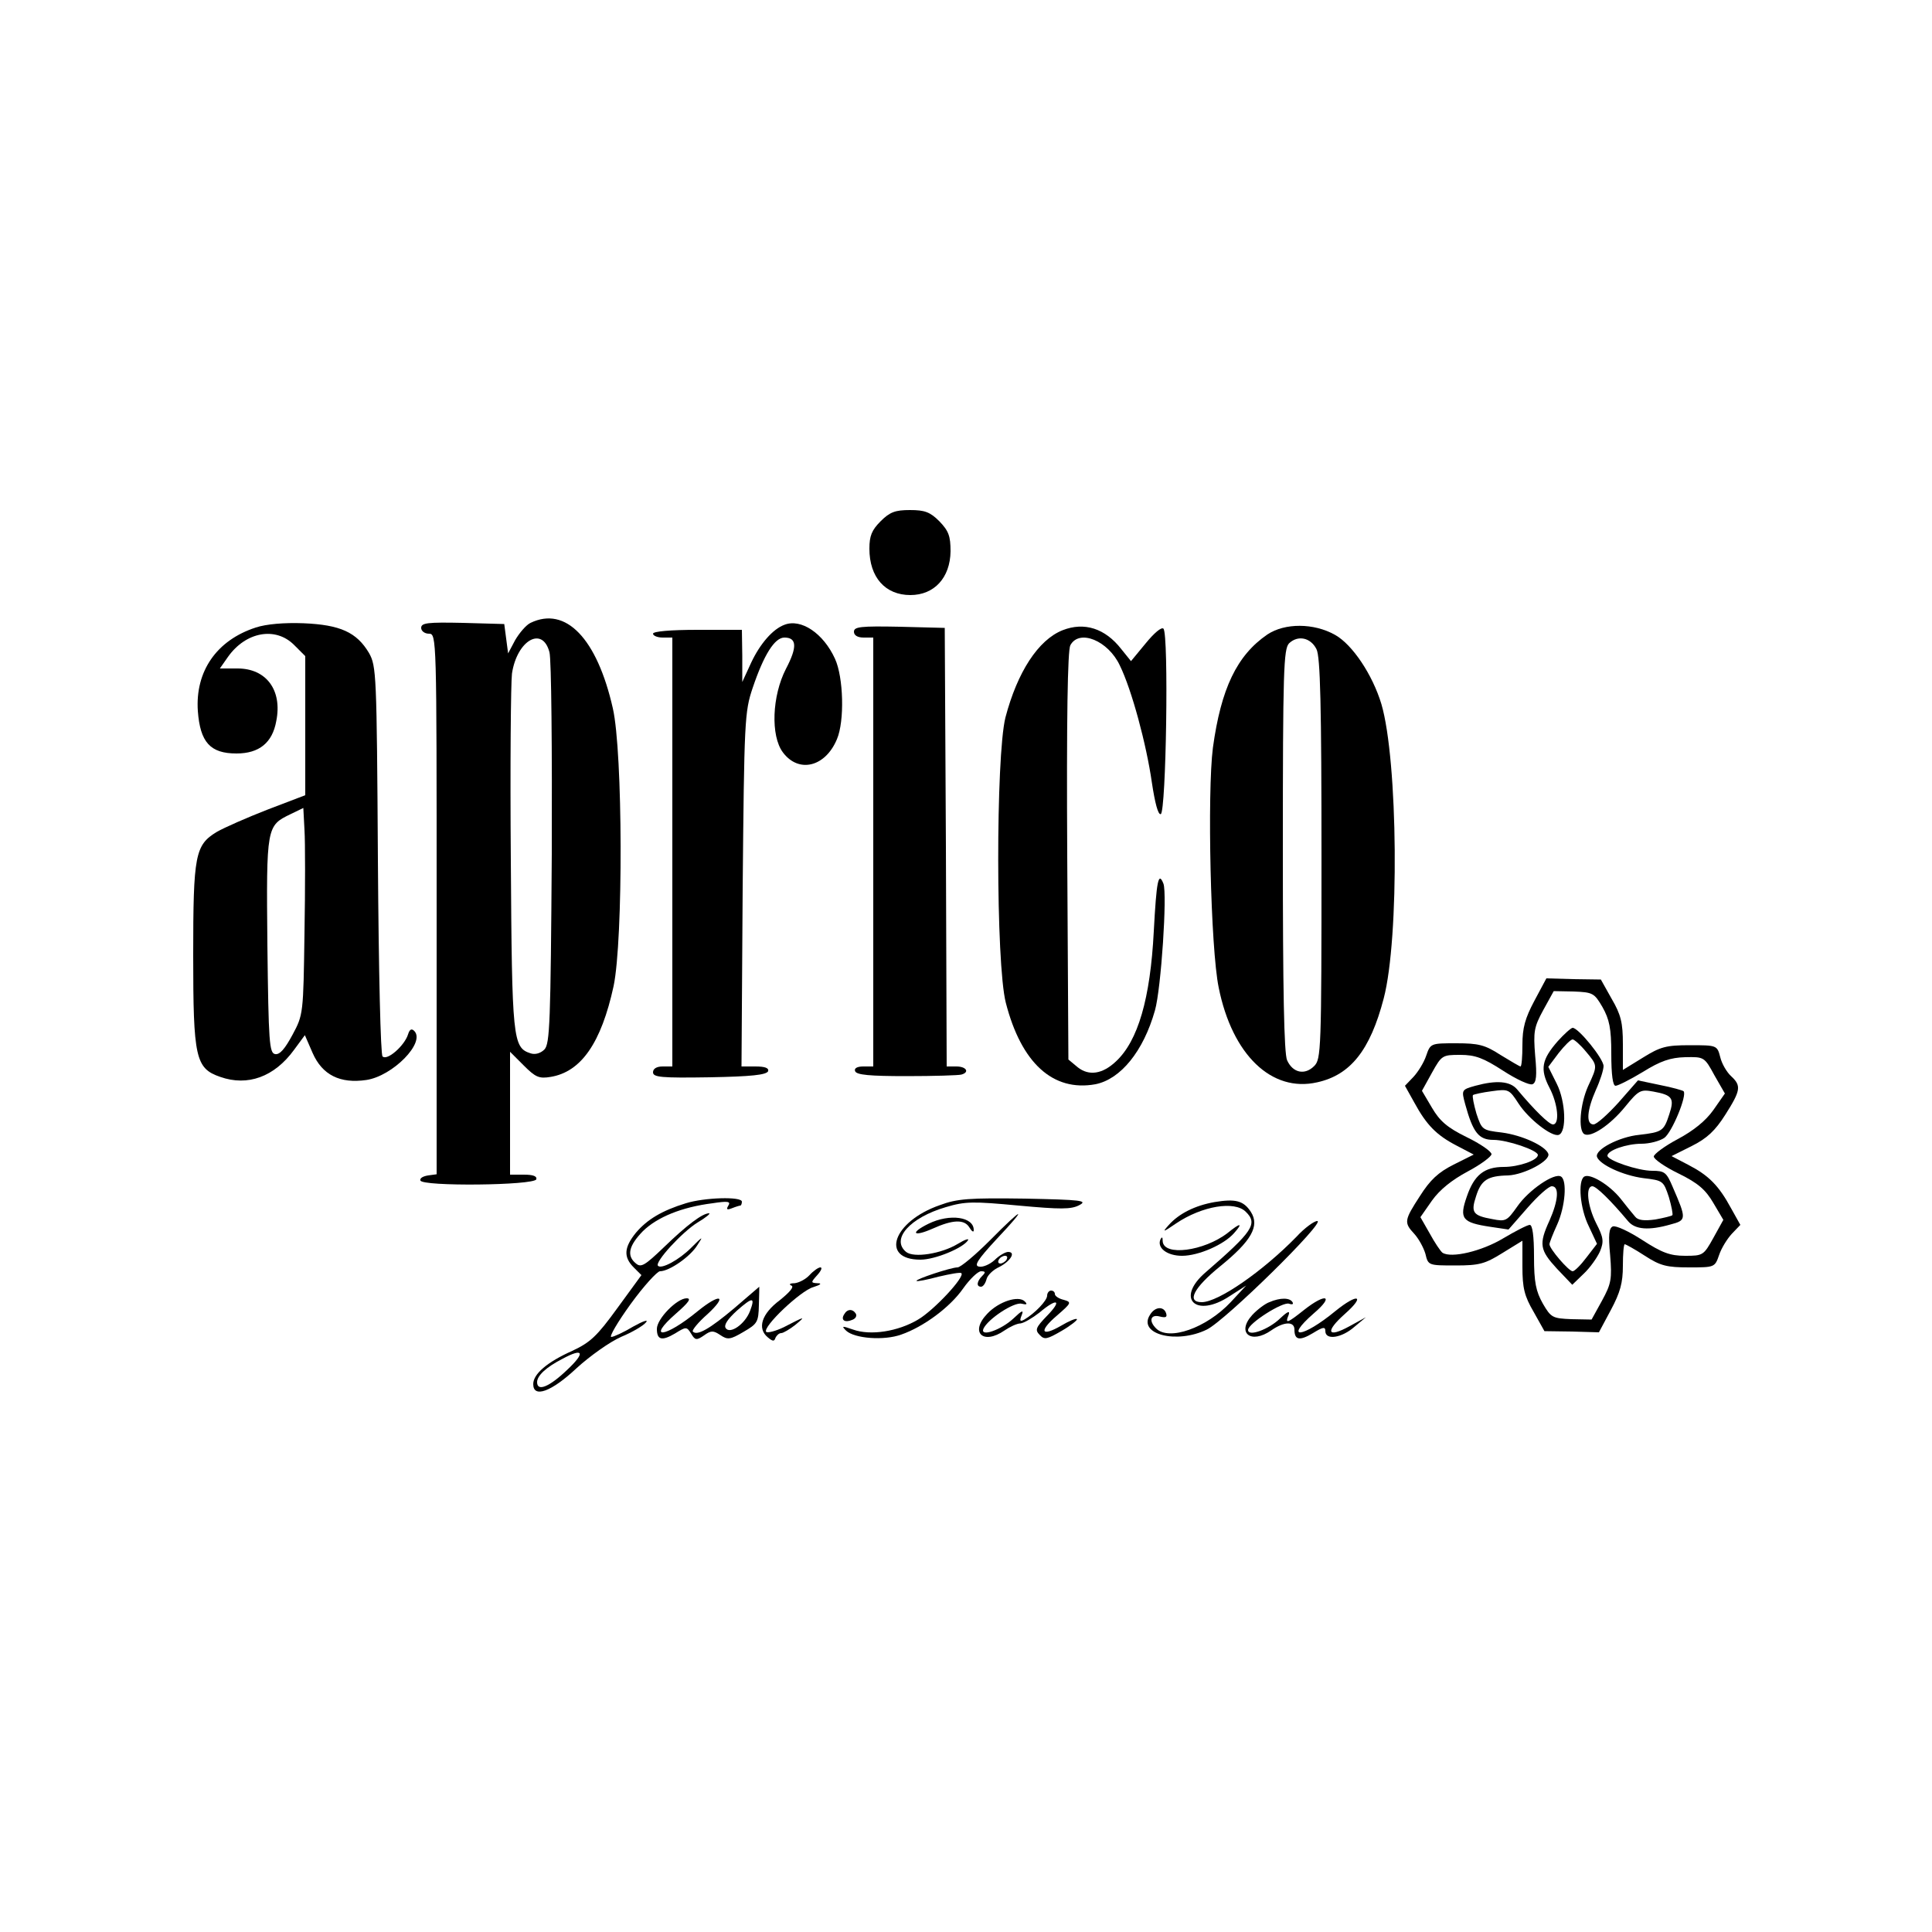
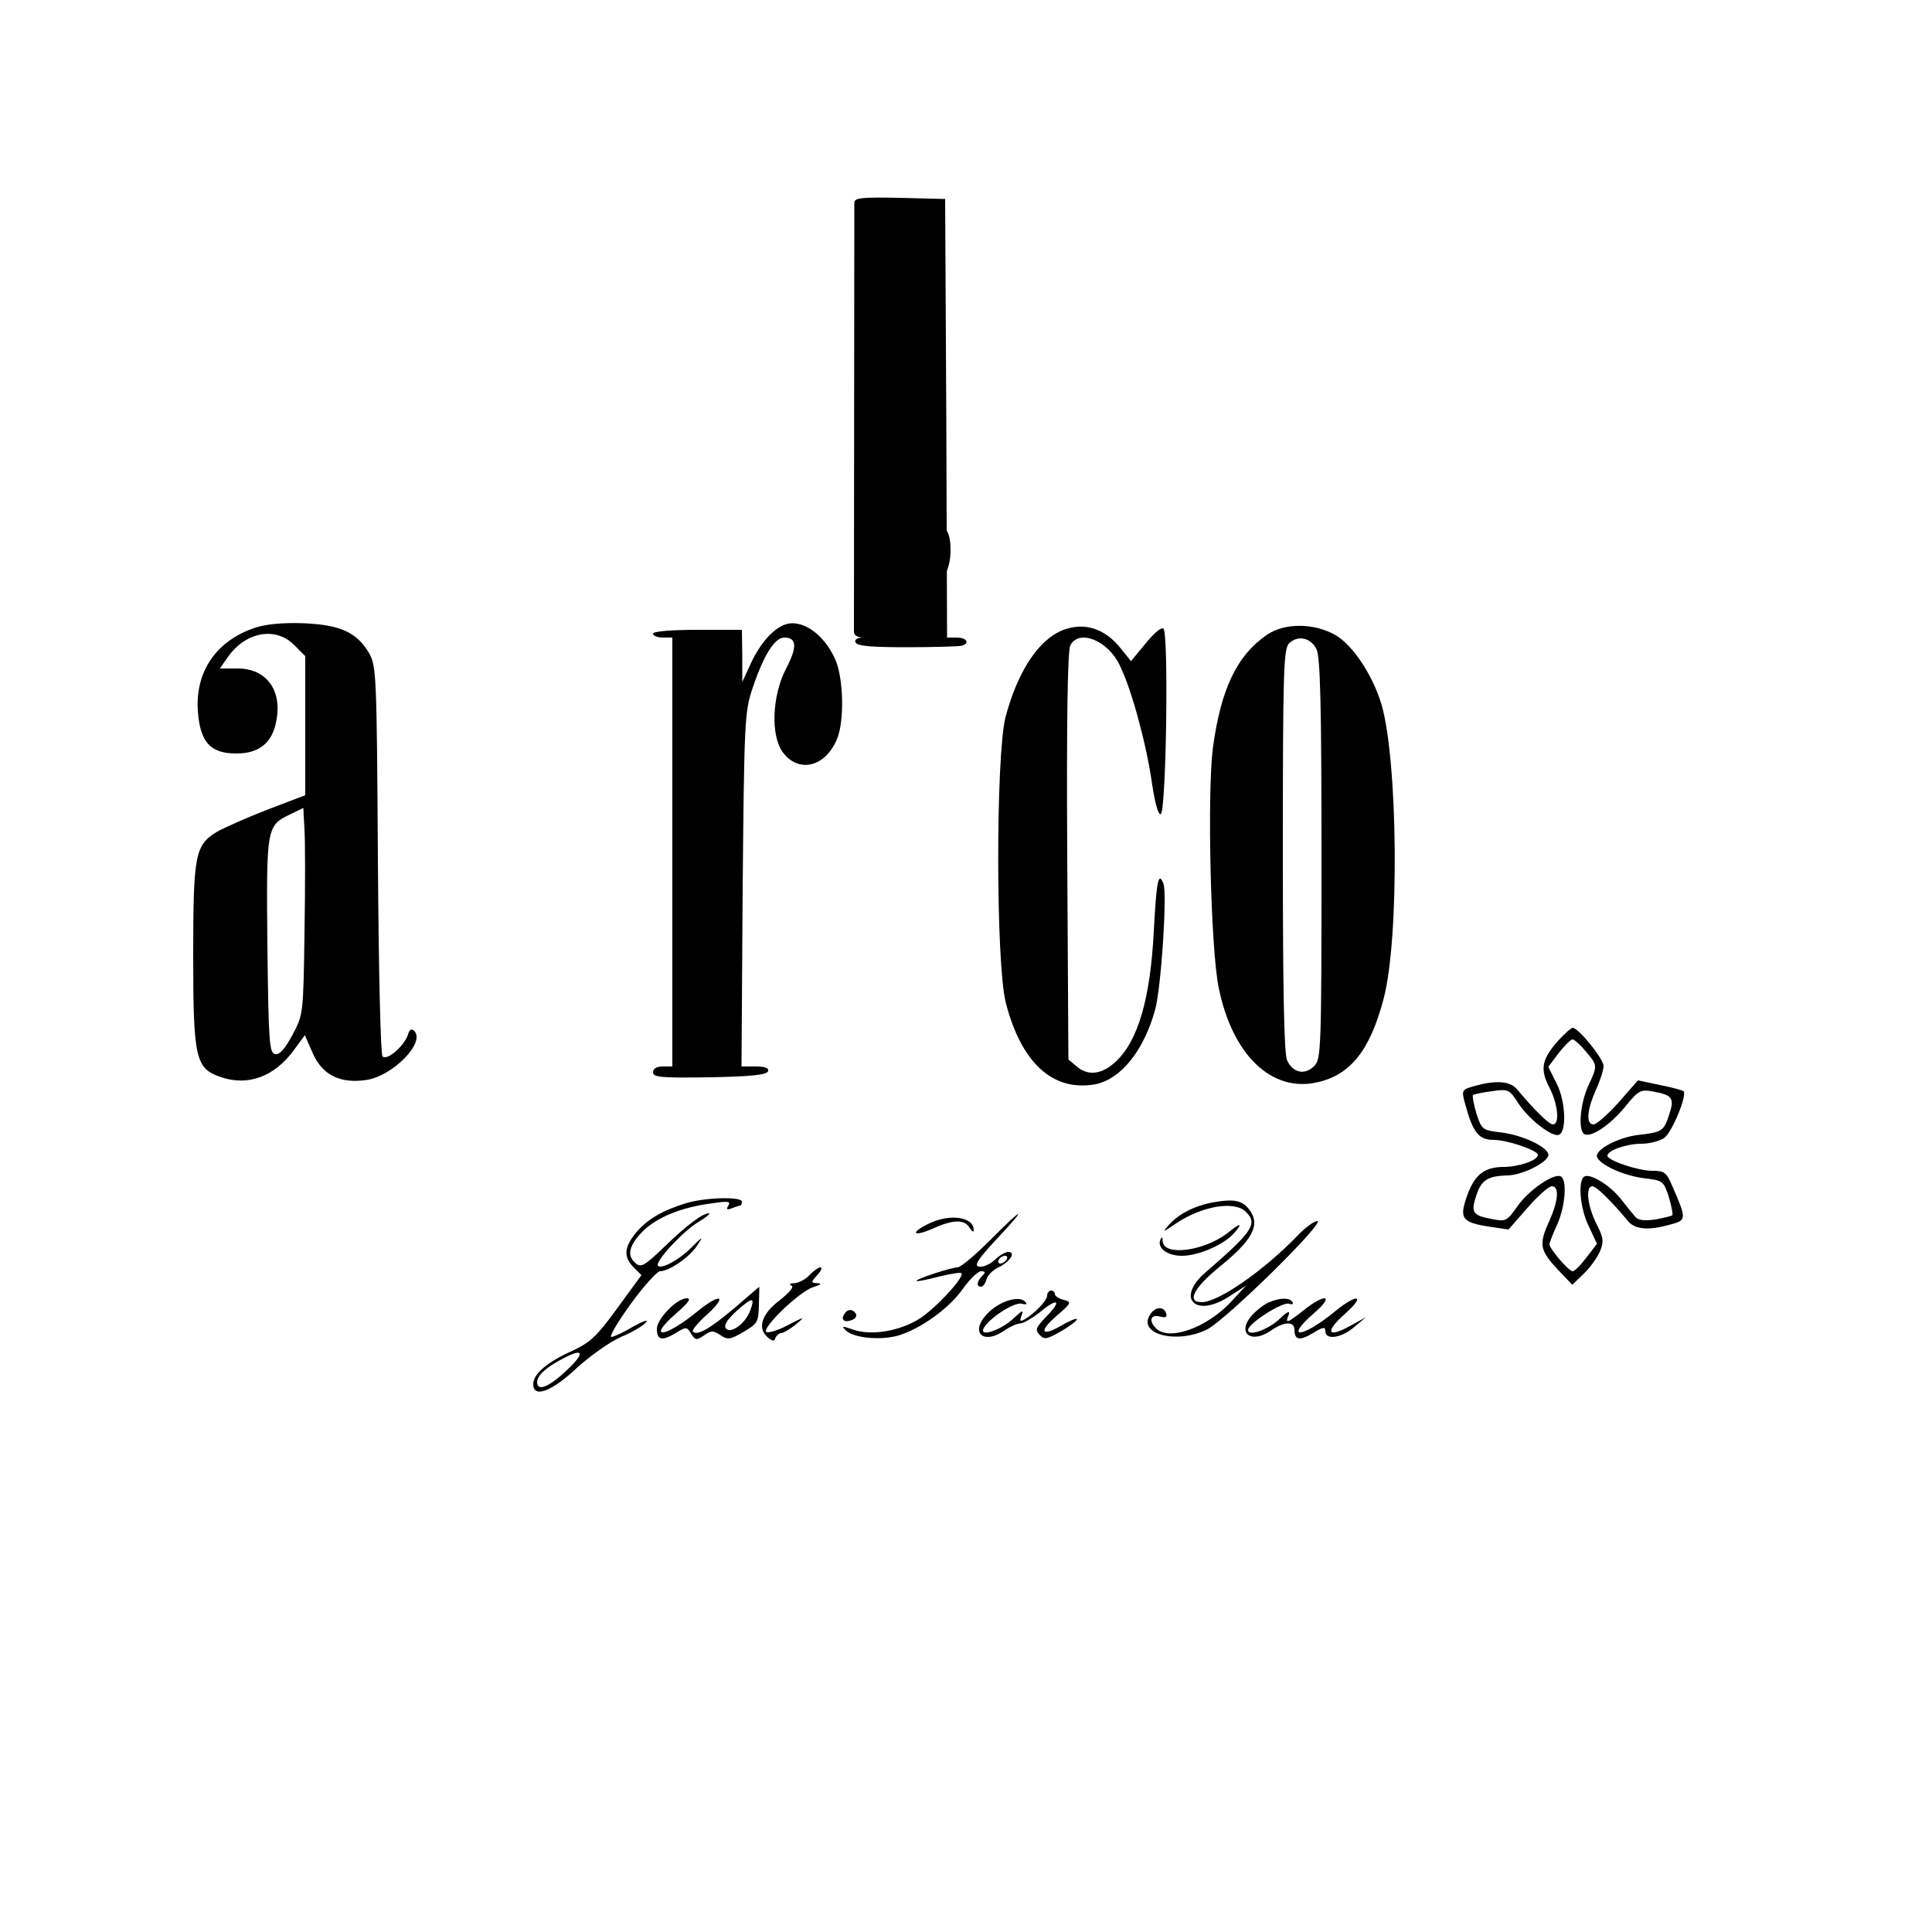
<svg xmlns="http://www.w3.org/2000/svg" version="1.0" width="500pt" height="500pt" viewBox="0 0 500 500" preserveAspectRatio="xMidYMid meet">
  <g transform="translate(0,500) scale(0.1,-0.1)" fill="#000000" stroke="none">
    <path d="M2279 3651 c-23 -23 -29 -38 -29 -71 0 -74 41 -120 106 -120 62 0 103 45 104 113 0 40 -5 53 -29 78 -24 24 -38 29 -76 29 -38 0 -52 -5 -76 -29z" />
-     <path d="M1373 3388 c-11 -5 -29 -26 -40 -45 l-18 -34 -5 38 -5 38 -107 3 c-92 2 -108 0 -108 -13 0 -8 9 -15 20 -15 20 0 20 -7 20 -699 l0 -700 -22 -3 c-13 -2 -22 -7 -20 -13 3 -16 294 -13 300 3 2 8 -8 12 -32 12 l-36 0 0 159 0 159 35 -35 c31 -31 40 -35 70 -30 79 13 131 88 163 235 25 120 24 606 -2 719 -41 181 -122 265 -213 221z m49 -76 c5 -18 7 -253 6 -522 -3 -438 -5 -491 -19 -506 -10 -10 -24 -14 -36 -10 -46 15 -48 35 -51 501 -2 242 0 459 3 482 13 86 79 124 97 55z" />
    <path d="M662 3376 c-102 -33 -157 -114 -150 -216 6 -81 32 -110 100 -110 59 0 93 28 103 84 16 80 -26 136 -100 136 l-46 0 21 30 c46 65 123 79 171 31 l29 -29 0 -180 0 -180 -97 -37 c-54 -21 -113 -47 -132 -58 -56 -34 -61 -59 -61 -319 0 -266 6 -293 70 -315 71 -25 140 0 191 70 l28 38 20 -46 c25 -57 71 -80 139 -70 68 10 154 97 124 127 -7 7 -12 4 -16 -9 -9 -29 -54 -69 -66 -57 -5 5 -10 214 -12 509 -3 482 -4 501 -23 535 -32 54 -75 73 -169 77 -50 2 -97 -2 -124 -11z m126 -791 c-3 -208 -3 -211 -31 -263 -20 -37 -33 -52 -45 -50 -15 3 -17 29 -20 282 -3 308 -2 309 60 339 l33 16 3 -57 c2 -31 2 -151 0 -267z" />
    <path d="M2030 3383 c-30 -11 -63 -49 -86 -98 l-23 -50 0 68 -1 67 -115 0 c-70 0 -115 -4 -115 -10 0 -5 11 -10 25 -10 l25 0 0 -555 0 -555 -25 0 c-16 0 -25 -6 -25 -15 0 -13 21 -15 147 -13 106 2 147 6 151 16 2 8 -8 12 -33 12 l-36 0 3 458 c4 438 5 460 26 522 29 86 57 130 82 130 32 0 34 -24 4 -81 -36 -70 -40 -173 -8 -216 41 -55 110 -38 140 34 20 47 17 160 -5 208 -30 66 -88 105 -131 88z" />
-     <path d="M2210 3365 c0 -9 9 -15 25 -15 l25 0 0 -555 0 -555 -26 0 c-16 0 -24 -5 -21 -12 3 -10 39 -13 133 -13 71 0 135 2 142 4 22 6 13 21 -13 21 l-25 0 -2 568 -3 567 -117 3 c-101 2 -118 0 -118 -13z" />
+     <path d="M2210 3365 c0 -9 9 -15 25 -15 c-16 0 -24 -5 -21 -12 3 -10 39 -13 133 -13 71 0 135 2 142 4 22 6 13 21 -13 21 l-25 0 -2 568 -3 567 -117 3 c-101 2 -118 0 -118 -13z" />
    <path d="M2750 3369 c-63 -25 -117 -108 -148 -226 -25 -101 -25 -636 1 -738 40 -156 122 -231 232 -211 65 13 124 85 154 191 16 56 32 301 22 328 -13 33 -18 8 -25 -123 -9 -175 -41 -284 -98 -337 -35 -33 -70 -38 -99 -15 l-24 20 -3 526 c-2 357 1 533 8 546 23 43 98 12 128 -52 31 -63 69 -205 83 -303 8 -53 16 -84 23 -82 14 5 21 466 7 480 -5 5 -24 -11 -46 -38 l-38 -46 -25 31 c-42 54 -96 71 -152 49z" />
    <path d="M3280 3358 c-79 -54 -120 -140 -141 -293 -15 -116 -6 -520 15 -621 35 -174 137 -272 255 -245 86 19 137 83 172 217 41 156 37 616 -6 762 -23 76 -75 154 -120 179 -55 31 -130 31 -175 1z m127 -38 c10 -19 13 -146 13 -542 0 -498 -1 -519 -19 -537 -24 -24 -55 -18 -70 15 -8 18 -11 182 -11 544 0 465 2 520 16 535 23 22 56 15 71 -15z" />
-     <path d="M3971 2410 c-24 -45 -31 -70 -31 -114 0 -31 -2 -56 -5 -56 -2 0 -26 14 -52 30 -40 26 -57 30 -114 30 -66 0 -67 0 -78 -32 -6 -18 -21 -42 -33 -55 l-22 -23 24 -43 c32 -59 58 -85 110 -112 l44 -23 -52 -26 c-40 -20 -61 -40 -87 -81 -41 -63 -42 -69 -15 -98 11 -12 24 -35 29 -52 7 -30 8 -30 78 -30 61 0 76 4 121 32 l52 32 0 -67 c0 -55 5 -76 29 -117 l28 -50 71 -1 70 -2 31 58 c24 45 31 70 31 114 0 31 2 56 5 56 2 0 26 -13 52 -30 40 -26 57 -30 114 -30 66 0 67 0 78 32 6 18 21 42 33 55 l22 23 -24 43 c-32 59 -58 85 -110 112 l-44 23 52 26 c40 20 61 40 87 81 40 63 42 75 15 100 -11 10 -24 32 -28 49 -8 31 -9 31 -79 31 -61 0 -76 -4 -121 -32 l-52 -32 0 67 c0 55 -5 76 -29 117 l-28 50 -71 1 -70 2 -31 -58z m176 -16 c18 -32 23 -55 23 -121 0 -55 4 -83 11 -83 6 0 38 16 71 36 45 28 71 37 109 38 49 1 50 1 76 -47 l27 -47 -30 -43 c-20 -28 -51 -53 -92 -75 -34 -18 -62 -39 -62 -45 0 -7 29 -27 64 -44 51 -25 70 -42 90 -76 l26 -44 -26 -47 c-25 -45 -27 -46 -73 -46 -39 0 -60 8 -111 41 -34 22 -68 38 -76 35 -10 -4 -12 -22 -7 -74 5 -62 3 -74 -21 -118 l-27 -49 -52 1 c-49 2 -53 4 -74 40 -18 32 -23 55 -23 122 0 54 -4 82 -11 82 -6 0 -37 -16 -69 -35 -55 -33 -134 -52 -157 -37 -5 4 -20 26 -33 50 l-24 42 30 43 c20 28 51 53 92 75 34 18 62 39 62 45 0 7 -29 27 -64 44 -51 25 -70 42 -90 76 l-26 44 26 47 c25 45 27 46 73 46 39 0 60 -8 111 -41 34 -22 68 -38 76 -35 10 4 12 22 7 74 -5 62 -3 74 21 118 l27 49 52 -1 c49 -2 53 -4 74 -40z" />
    <path d="M4031 2305 c-41 -47 -46 -72 -21 -120 22 -42 27 -95 9 -95 -10 0 -47 36 -93 91 -18 21 -53 24 -108 9 -36 -10 -36 -11 -26 -48 20 -73 35 -92 73 -92 36 0 115 -27 115 -39 0 -14 -50 -31 -88 -31 -51 0 -77 -21 -96 -77 -20 -57 -12 -67 61 -78 l47 -7 49 56 c27 31 55 56 63 56 20 0 17 -37 -6 -89 -28 -61 -25 -76 19 -124 l40 -42 30 29 c16 15 35 42 42 58 10 25 9 35 -10 72 -23 46 -28 96 -10 96 10 0 47 -36 93 -91 18 -21 53 -24 109 -8 42 11 42 14 6 97 -16 38 -21 42 -53 42 -37 0 -116 27 -116 39 0 14 50 31 88 31 21 0 47 7 59 15 20 14 60 111 50 121 -2 2 -30 10 -61 16 l-57 12 -50 -57 c-28 -31 -57 -57 -65 -57 -20 0 -17 37 6 89 11 24 20 52 20 62 0 19 -65 99 -80 99 -4 0 -22 -16 -39 -35z m73 -26 c31 -37 31 -36 6 -90 -21 -47 -26 -114 -10 -124 17 -10 67 23 106 71 35 43 40 45 73 39 49 -9 55 -17 41 -59 -14 -43 -18 -46 -78 -53 -51 -5 -115 -38 -109 -57 7 -20 67 -48 120 -55 51 -6 52 -7 66 -49 7 -24 11 -45 9 -47 -2 -2 -22 -7 -44 -11 -29 -4 -45 -2 -52 7 -7 8 -24 29 -38 47 -29 36 -79 66 -94 57 -17 -11 -11 -83 12 -129 l21 -45 -27 -35 c-15 -20 -31 -36 -36 -36 -10 0 -60 58 -60 70 0 4 9 27 20 51 21 47 26 114 10 124 -17 11 -84 -35 -113 -77 -27 -38 -30 -40 -65 -33 -50 9 -56 17 -42 59 13 42 30 53 83 54 42 2 110 38 104 56 -7 20 -67 48 -120 55 -51 6 -52 7 -66 49 -7 24 -11 45 -9 48 3 2 25 7 49 10 43 6 45 5 69 -32 26 -40 86 -87 104 -81 21 7 18 86 -5 132 l-22 44 27 36 c15 19 31 35 36 35 4 0 20 -14 34 -31z" />
    <path d="M1775 1886 c-62 -19 -100 -42 -129 -76 -31 -38 -33 -63 -6 -90 l20 -20 -62 -85 c-53 -73 -70 -89 -117 -111 -65 -29 -101 -60 -101 -86 0 -37 47 -20 112 41 35 32 86 68 115 81 29 12 58 29 65 38 7 8 -8 3 -33 -11 -25 -15 -51 -27 -57 -27 -6 0 16 38 50 85 34 47 69 85 76 85 24 0 79 38 97 68 16 24 14 23 -16 -7 -32 -32 -77 -56 -86 -47 -10 9 63 88 102 112 22 13 35 24 30 24 -17 0 -57 -30 -117 -88 -49 -47 -59 -53 -72 -42 -25 20 -19 46 18 84 37 36 100 62 180 72 39 6 48 5 41 -6 -6 -10 -4 -12 9 -7 10 4 20 7 22 7 2 0 4 5 4 10 0 14 -97 11 -145 -4z m-307 -431 c-47 -45 -78 -57 -78 -32 0 17 24 39 65 60 55 30 61 17 13 -28z" />
-     <path d="M2432 1881 c-121 -42 -155 -141 -50 -141 38 0 110 30 123 50 4 6 -8 2 -26 -9 -43 -26 -114 -37 -134 -21 -40 33 10 89 103 116 50 15 71 15 188 4 109 -10 136 -10 157 1 23 12 6 14 -141 17 -142 2 -175 0 -220 -17z" />
    <path d="M3143 1889 c-51 -9 -92 -30 -118 -59 -18 -20 -16 -20 19 4 67 45 151 59 180 30 32 -31 18 -51 -103 -156 -80 -68 -27 -121 62 -62 l42 27 -40 -43 c-63 -67 -160 -101 -193 -68 -20 20 -14 37 9 31 16 -4 20 -2 17 8 -6 19 -29 18 -42 -4 -32 -50 69 -76 147 -38 48 23 310 281 286 281 -8 0 -33 -18 -54 -41 -87 -89 -202 -169 -245 -169 -40 0 -21 37 48 93 80 65 103 104 79 141 -19 29 -40 34 -94 25z" />
    <path d="M2562 1790 c-38 -38 -76 -70 -84 -70 -17 0 -110 -31 -106 -35 2 -2 27 3 57 11 30 7 57 12 59 9 10 -9 -71 -96 -112 -120 -52 -31 -123 -42 -168 -26 -29 10 -31 10 -18 -3 22 -20 97 -26 142 -10 58 20 127 71 161 120 17 24 38 44 46 44 12 0 12 -3 3 -12 -14 -14 -16 -28 -3 -28 5 0 11 8 14 19 2 10 17 25 33 32 29 15 44 39 23 39 -7 0 -23 -9 -35 -21 -12 -11 -30 -19 -40 -17 -14 2 -5 17 45 71 83 88 71 86 -17 -3z m43 -50 c-3 -5 -11 -10 -16 -10 -6 0 -7 5 -4 10 3 6 11 10 16 10 6 0 7 -4 4 -10z" />
    <path d="M2403 1833 c-49 -24 -40 -35 10 -13 53 24 83 25 96 3 6 -10 11 -13 11 -7 1 35 -62 44 -117 17z" />
    <path d="M3177 1809 c-61 -47 -166 -61 -168 -21 0 11 -2 12 -6 4 -9 -22 18 -42 56 -42 43 0 109 29 135 59 24 27 16 27 -17 0z" />
    <path d="M2095 1700 c-10 -11 -28 -20 -39 -21 -12 0 -15 -3 -8 -6 8 -3 -4 -17 -30 -38 -47 -35 -59 -73 -31 -96 13 -11 17 -11 20 -1 3 6 9 12 15 12 5 0 22 10 36 21 29 24 26 23 -30 -6 -21 -10 -41 -15 -45 -12 -11 12 89 107 122 116 19 6 23 10 11 10 -18 1 -18 2 -1 21 10 11 14 20 8 20 -5 0 -18 -9 -28 -20z" />
    <path d="M1901 1615 c-64 -54 -97 -73 -108 -61 -3 3 14 24 38 45 53 49 33 55 -25 8 -85 -70 -135 -75 -56 -6 32 28 40 39 27 39 -25 0 -77 -53 -77 -79 0 -29 13 -32 47 -12 29 18 30 18 42 -1 10 -17 14 -17 33 -4 18 13 24 13 42 1 19 -13 26 -12 60 8 36 21 39 25 40 70 1 26 1 47 1 47 0 0 -29 -25 -64 -55z m40 -8 c-13 -34 -52 -61 -63 -44 -5 8 5 23 29 45 41 36 48 36 34 -1z" />
    <path d="M2710 1647 c0 -13 -32 -46 -59 -62 -11 -6 -13 -4 -7 11 6 15 1 13 -21 -8 -32 -30 -87 -49 -78 -27 11 25 79 70 99 65 13 -3 16 -2 8 6 -16 16 -67 0 -97 -32 -46 -48 -11 -82 45 -43 13 9 32 18 41 18 9 1 31 14 49 28 46 39 60 33 20 -8 -30 -31 -32 -37 -19 -50 12 -13 19 -11 57 11 24 14 41 28 39 30 -2 3 -21 -5 -41 -17 -52 -30 -58 -14 -11 26 38 33 39 35 18 41 -13 3 -23 10 -23 15 0 5 -4 9 -10 9 -5 0 -10 -6 -10 -13z" />
    <path d="M3285 1630 c-11 -4 -31 -19 -44 -33 -42 -46 -4 -77 49 -40 33 23 60 24 60 2 0 -27 13 -30 48 -9 26 16 32 17 32 5 0 -24 42 -18 75 11 l30 25 -42 -23 c-58 -32 -65 -15 -12 32 54 48 33 54 -25 7 -85 -70 -135 -75 -56 -6 54 46 32 54 -25 9 -44 -35 -50 -37 -40 -13 4 12 -3 9 -22 -9 -30 -29 -83 -48 -83 -30 0 17 90 74 106 68 9 -3 12 -1 9 4 -7 12 -32 12 -60 0z" />
    <path d="M2185 1599 c-10 -15 1 -23 20 -15 9 3 13 10 10 16 -8 13 -22 13 -30 -1z" />
  </g>
</svg>